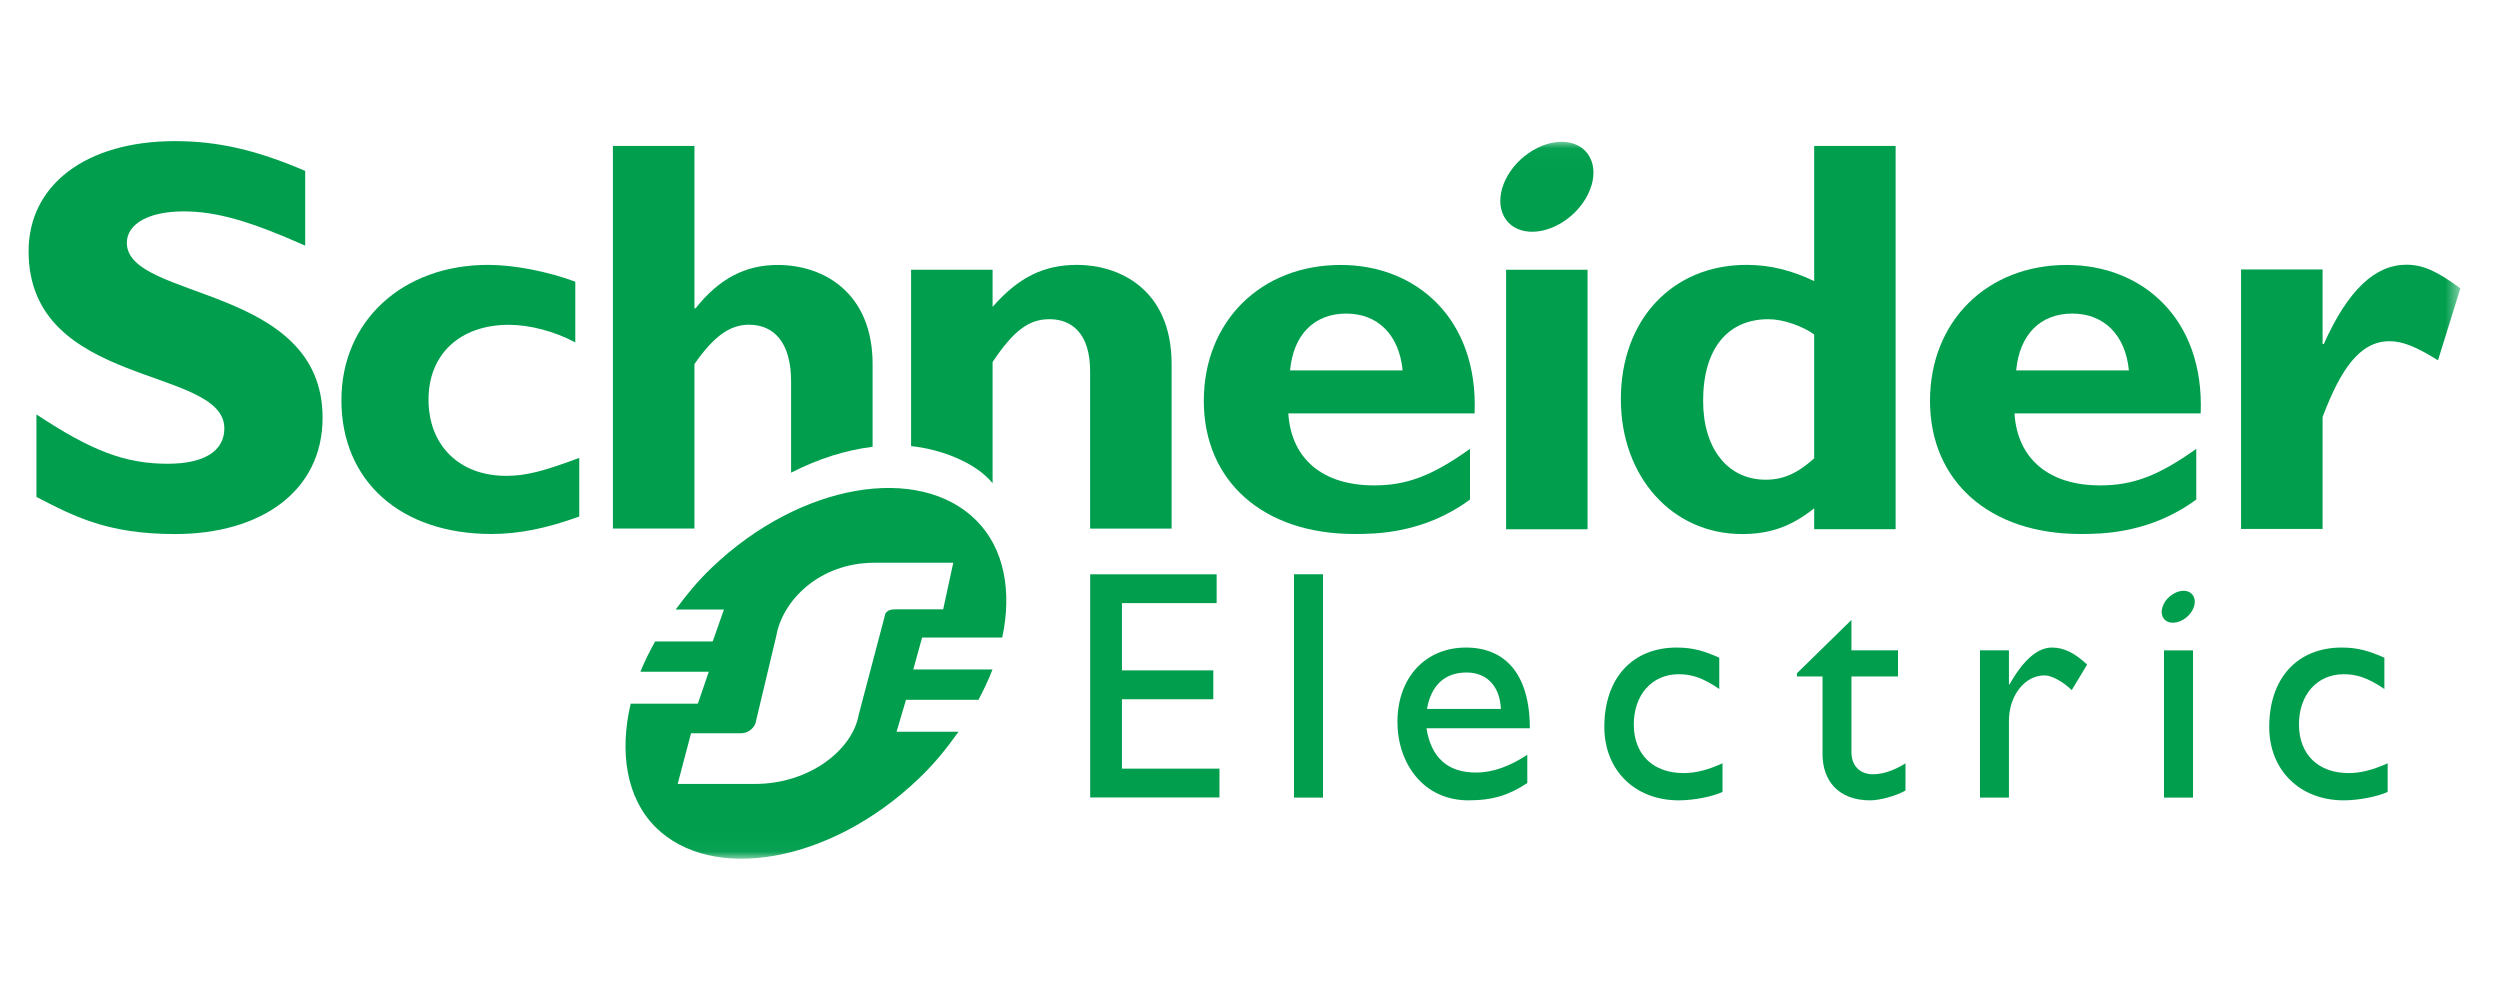
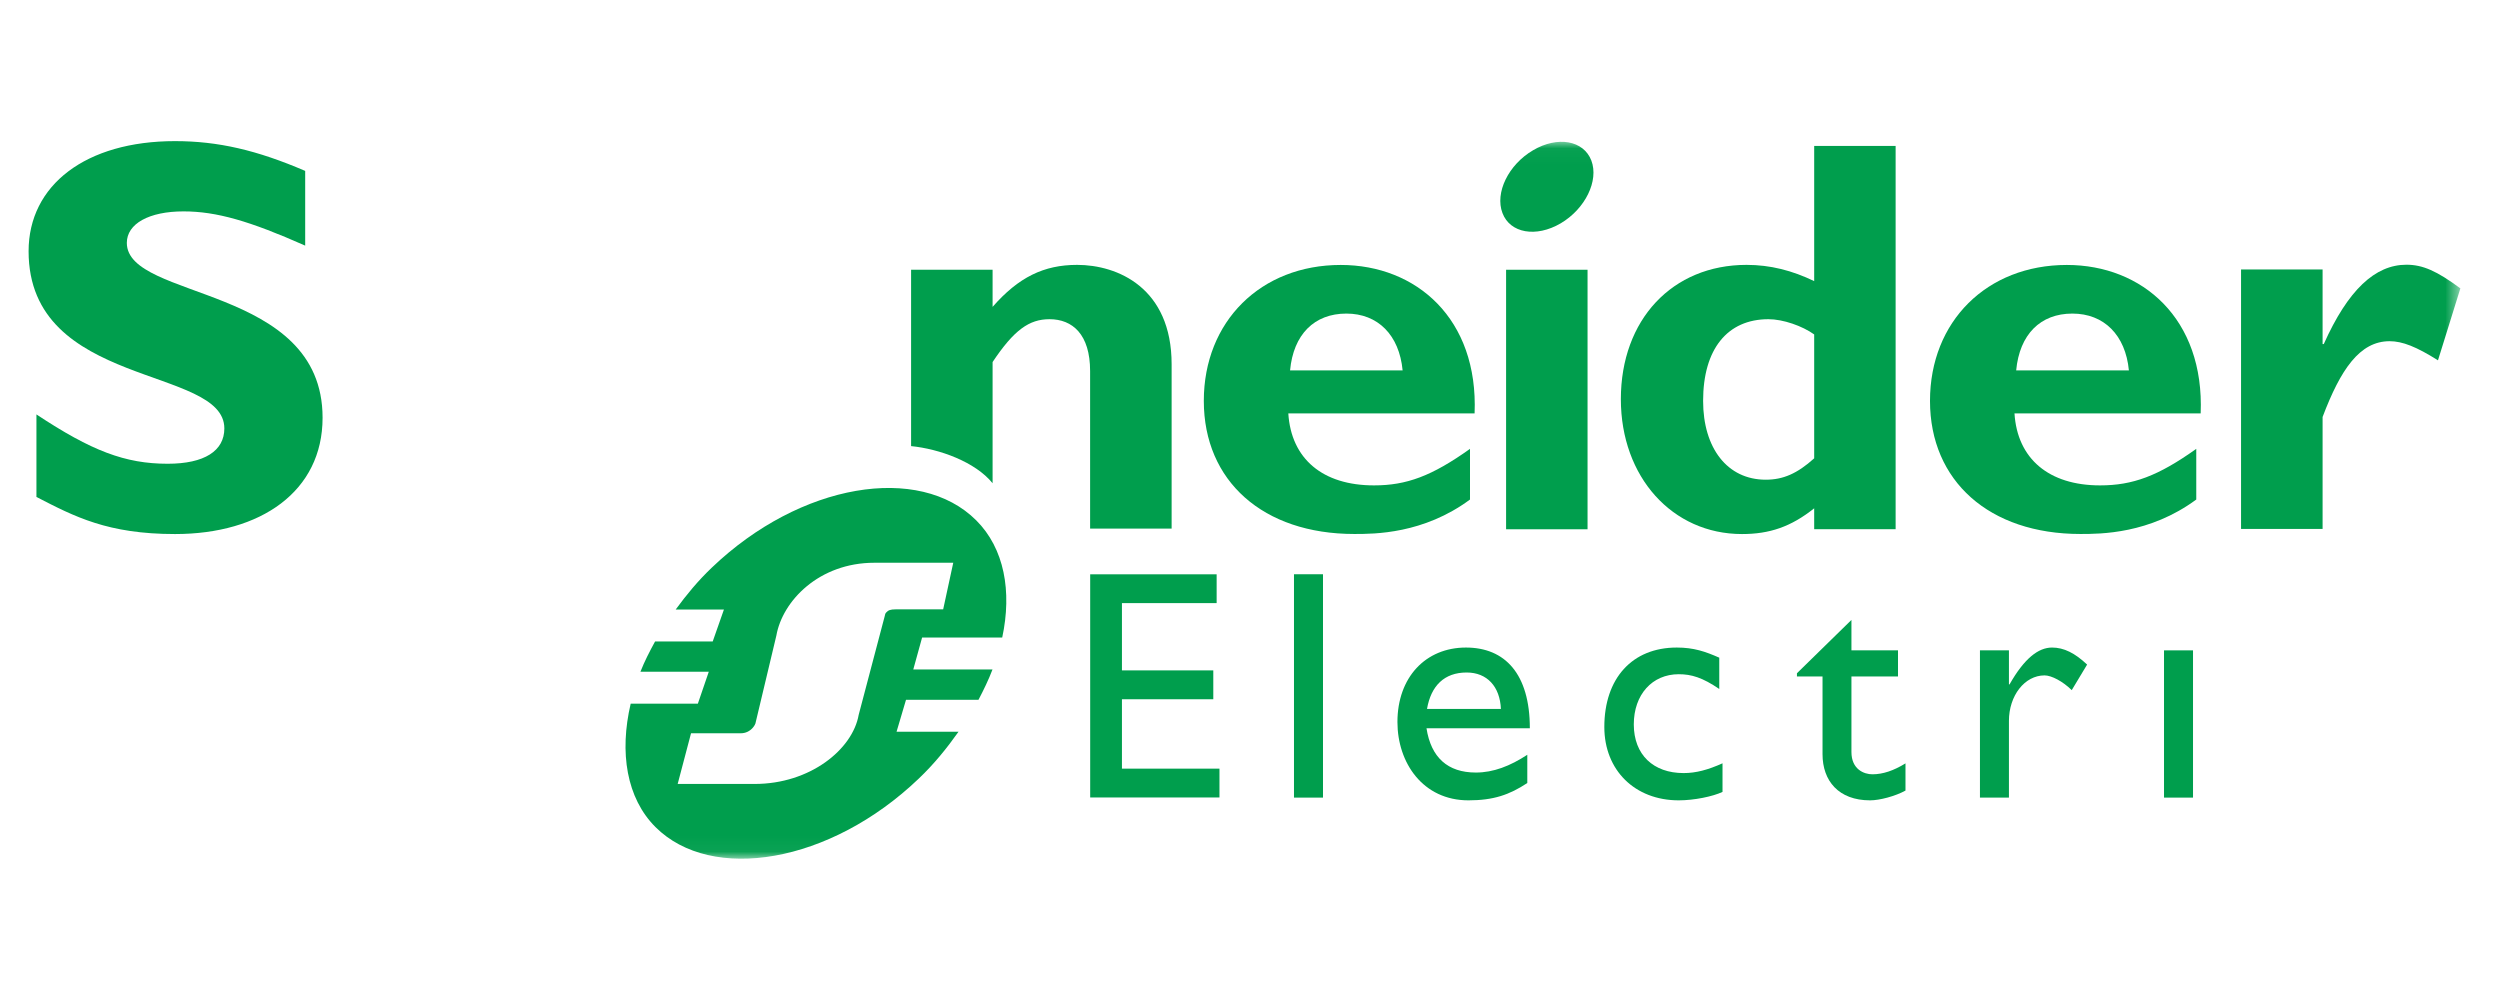
<svg xmlns="http://www.w3.org/2000/svg" width="160" height="64" viewBox="0 0 160 64" fill="none">
  <path d="M19.532 15.72C15.974 14.142 13.852 13.529 11.745 13.529C9.534 13.529 8.117 14.32 8.117 15.544C8.117 19.235 20.645 18.196 20.645 26.735C20.645 31.444 16.693 34.179 11.203 34.179C6.896 34.179 4.775 33.066 2.332 31.805V26.523C5.855 28.856 8.012 29.68 10.73 29.68C13.086 29.68 14.358 28.856 14.358 27.419C14.358 23.399 1.83 24.872 1.83 16.079C1.83 11.839 5.495 9.032 11.203 9.032C13.957 9.032 16.443 9.61 19.532 10.938V15.72Z" fill="#009E4D" />
-   <path d="M37.073 33.057C34.985 33.814 33.219 34.175 31.457 34.175C25.622 34.175 21.85 30.778 21.85 25.61C21.85 20.536 25.768 16.952 31.24 16.952C32.93 16.952 35.091 17.385 36.819 18.028V21.912C35.451 21.186 33.867 20.788 32.571 20.788C29.439 20.788 27.425 22.669 27.425 25.572C27.425 28.516 29.406 30.454 32.39 30.454C33.649 30.454 34.769 30.166 37.073 29.304V33.057Z" fill="#009E4D" />
  <path d="M82.564 23.707C82.778 21.401 84.117 20.069 86.168 20.069C88.185 20.069 89.552 21.439 89.768 23.707H82.564ZM85.808 16.957C80.689 16.957 77.044 20.572 77.044 25.658C77.044 30.782 80.834 34.175 86.675 34.175C87.969 34.175 91.099 34.175 94.08 31.97V28.727C91.638 30.466 90.023 31.065 87.938 31.065C84.647 31.065 82.635 29.363 82.452 26.457H94.374C94.621 20.393 90.639 16.957 85.808 16.957Z" fill="#009E4D" />
  <path d="M96.39 33.873H101.603V17.264H96.39V33.873Z" fill="#009E4D" />
  <path d="M116.108 29.333C115.022 30.31 114.12 30.701 113.007 30.701C110.552 30.701 108.999 28.683 108.999 25.656C108.999 22.34 110.552 20.429 113.18 20.429C114.12 20.429 115.348 20.861 116.108 21.404V29.333ZM116.108 9.338V17.992C114.7 17.311 113.296 16.952 111.779 16.952C107.025 16.952 103.735 20.465 103.735 25.548C103.735 30.521 107.025 34.179 111.485 34.179C113.254 34.179 114.621 33.716 116.108 32.531V33.868H121.32V9.338H116.108Z" fill="#009E4D" />
  <path d="M129.035 23.707C129.252 21.401 130.584 20.069 132.632 20.069C134.652 20.069 136.033 21.439 136.249 23.707H129.035ZM132.277 16.957C127.158 16.957 123.52 20.572 123.52 25.658C123.52 30.782 127.309 34.175 133.144 34.175C134.436 34.175 137.572 34.175 140.561 31.97V28.727C138.116 30.466 136.497 31.065 134.403 31.065C131.13 31.065 129.109 29.363 128.927 26.457H140.843C141.09 20.393 137.105 16.957 132.277 16.957Z" fill="#009E4D" />
  <mask id="mask0_12135_42464" style="mask-type:luminance" maskUnits="userSpaceOnUse" x="1" y="9" width="157" height="46">
    <path d="M1.83 9.032V54.958H157.464V9.032" fill="white" />
  </mask>
  <g mask="url(#mask0_12135_42464)">
    <path d="M148.646 22.019H148.722C150.269 18.562 152.002 16.942 154.012 16.942C155.053 16.942 155.952 17.338 157.464 18.456L156.03 23.061C154.661 22.198 153.761 21.837 152.935 21.837C151.022 21.837 149.799 23.639 148.646 26.686V33.851H143.427V17.246H148.646V22.019Z" fill="#009E4D" />
    <path d="M101.847 10.276C102.336 11.567 101.455 13.367 99.885 14.293C98.308 15.218 96.643 14.925 96.157 13.634C95.662 12.341 96.539 10.539 98.114 9.618C99.686 8.688 101.353 8.983 101.847 10.276Z" fill="#009E4D" />
  </g>
-   <path d="M55.847 23.302C55.847 18.8 52.787 16.957 49.767 16.957C47.714 16.957 46.026 17.824 44.516 19.734H44.444V9.338H39.226V33.825H44.444V23.302C45.664 21.536 46.707 20.782 47.929 20.782C49.552 20.782 50.63 21.935 50.63 24.416V30.251C52.381 29.352 54.159 28.8 55.847 28.595V23.302Z" fill="#009E4D" />
  <path d="M68.934 16.952C66.809 16.952 65.186 17.741 63.526 19.64V17.264H58.31V28.551C60.117 28.731 62.422 29.559 63.526 30.928V23.171C64.897 21.114 65.87 20.429 67.167 20.429C68.645 20.429 69.767 21.404 69.767 23.746V33.83H74.984V23.314C74.984 18.422 71.528 16.952 68.934 16.952Z" fill="#009E4D" />
  <path d="M77.865 38.599H71.804V42.905H77.651V44.752H71.804V49.193H78.046V51.038H69.772V36.756H77.865V38.599Z" fill="#009E4D" />
  <path d="M82.815 51.047H84.672V36.752H82.815V51.047Z" fill="#009E4D" />
  <path d="M93.864 43.04C95.18 43.04 95.996 43.947 96.058 45.371H91.329C91.585 43.884 92.441 43.04 93.864 43.04ZM91.296 46.61H97.91C97.91 43.125 96.317 41.443 93.822 41.443C91.234 41.443 89.436 43.355 89.436 46.208C89.436 48.815 91.06 51.222 93.983 51.222C95.576 51.222 96.606 50.869 97.747 50.112V48.306C96.645 49.027 95.576 49.443 94.452 49.443C92.653 49.443 91.585 48.478 91.296 46.61Z" fill="#009E4D" />
  <path d="M110.033 44.095C108.965 43.365 108.253 43.15 107.44 43.15C105.74 43.15 104.563 44.453 104.563 46.361C104.563 48.306 105.816 49.477 107.75 49.477C108.546 49.477 109.305 49.271 110.241 48.852V50.682C109.615 50.977 108.423 51.222 107.44 51.222C104.628 51.222 102.677 49.29 102.677 46.528C102.677 43.411 104.46 41.443 107.312 41.443C108.402 41.443 109.135 41.696 110.033 42.091V44.095Z" fill="#009E4D" />
  <path d="M118.492 41.623H121.472V43.295H118.492V48.129C118.492 49.235 119.293 49.555 119.835 49.555C120.506 49.555 121.199 49.32 121.951 48.856V50.597C121.299 50.956 120.299 51.222 119.686 51.222C117.664 51.222 116.642 49.968 116.642 48.269V43.295H115.004V43.088L118.492 39.676V41.623Z" fill="#009E4D" />
-   <path d="M128.572 41.623V43.803H128.61C129.556 42.134 130.457 41.443 131.333 41.443C132.089 41.443 132.796 41.797 133.575 42.533L132.591 44.169C132.026 43.61 131.295 43.225 130.854 43.225C129.575 43.225 128.572 44.524 128.572 46.133V51.047H126.717V41.623H128.572Z" fill="#009E4D" />
-   <path d="M152.6 44.095C151.527 43.365 150.815 43.15 149.997 43.15C148.302 43.15 147.134 44.453 147.134 46.361C147.134 48.306 148.388 49.477 150.311 49.477C151.108 49.477 151.862 49.271 152.811 48.852V50.682C152.172 50.977 150.978 51.222 149.997 51.222C147.19 51.222 145.23 49.29 145.23 46.528C145.23 43.411 147.021 41.443 149.874 41.443C150.966 41.443 151.691 41.696 152.6 42.091V44.095Z" fill="#009E4D" />
+   <path d="M128.572 41.623V43.803H128.61C129.556 42.134 130.457 41.443 131.333 41.443C132.089 41.443 132.796 41.797 133.575 42.533L132.591 44.169C132.026 43.61 131.295 43.225 130.854 43.225C129.575 43.225 128.572 44.524 128.572 46.133V51.047H126.717V41.623H128.572" fill="#009E4D" />
  <path d="M138.497 51.047H140.353V41.623H138.497V51.047Z" fill="#009E4D" />
  <mask id="mask1_12135_42464" style="mask-type:luminance" maskUnits="userSpaceOnUse" x="1" y="9" width="157" height="46">
    <path d="M1.83 9.032V54.958H157.464V9.032" fill="white" />
  </mask>
  <g mask="url(#mask1_12135_42464)">
-     <path d="M140.415 38.237C140.597 38.692 140.28 39.335 139.721 39.663C139.159 39.991 138.564 39.886 138.395 39.43C138.225 38.97 138.533 38.332 139.097 38.004C139.654 37.671 140.246 37.777 140.415 38.237Z" fill="#009E4D" />
    <path d="M57.313 38.999C56.986 38.999 56.848 39.053 56.714 39.203C56.661 39.26 56.64 39.319 56.621 39.437L54.956 45.749C54.566 47.962 51.846 50.173 48.3 50.173H43.371L44.226 46.93H47.392C47.716 46.93 47.968 46.81 48.18 46.574C48.258 46.483 48.359 46.339 48.373 46.192L49.687 40.677C50.075 38.462 52.415 36.016 55.96 36.016H61.008L60.363 38.999H57.313ZM58.45 42.846L59.014 40.804H64.142C64.775 37.843 64.277 35.099 62.479 33.303C58.841 29.666 51.23 30.901 45.559 36.325C44.673 37.167 43.926 38.077 43.245 39.008H46.332L45.614 41.054H41.925C41.572 41.699 41.242 42.339 40.989 42.989H45.363L44.663 45.035H40.364C39.63 48.161 40.098 51.077 41.947 52.929C45.54 56.519 53.128 55.257 58.796 49.835C59.788 48.892 60.607 47.874 61.347 46.829H57.38L57.985 44.787H62.623C62.963 44.137 63.275 43.495 63.52 42.846H58.45Z" fill="#009E4D" />
  </g>
</svg>